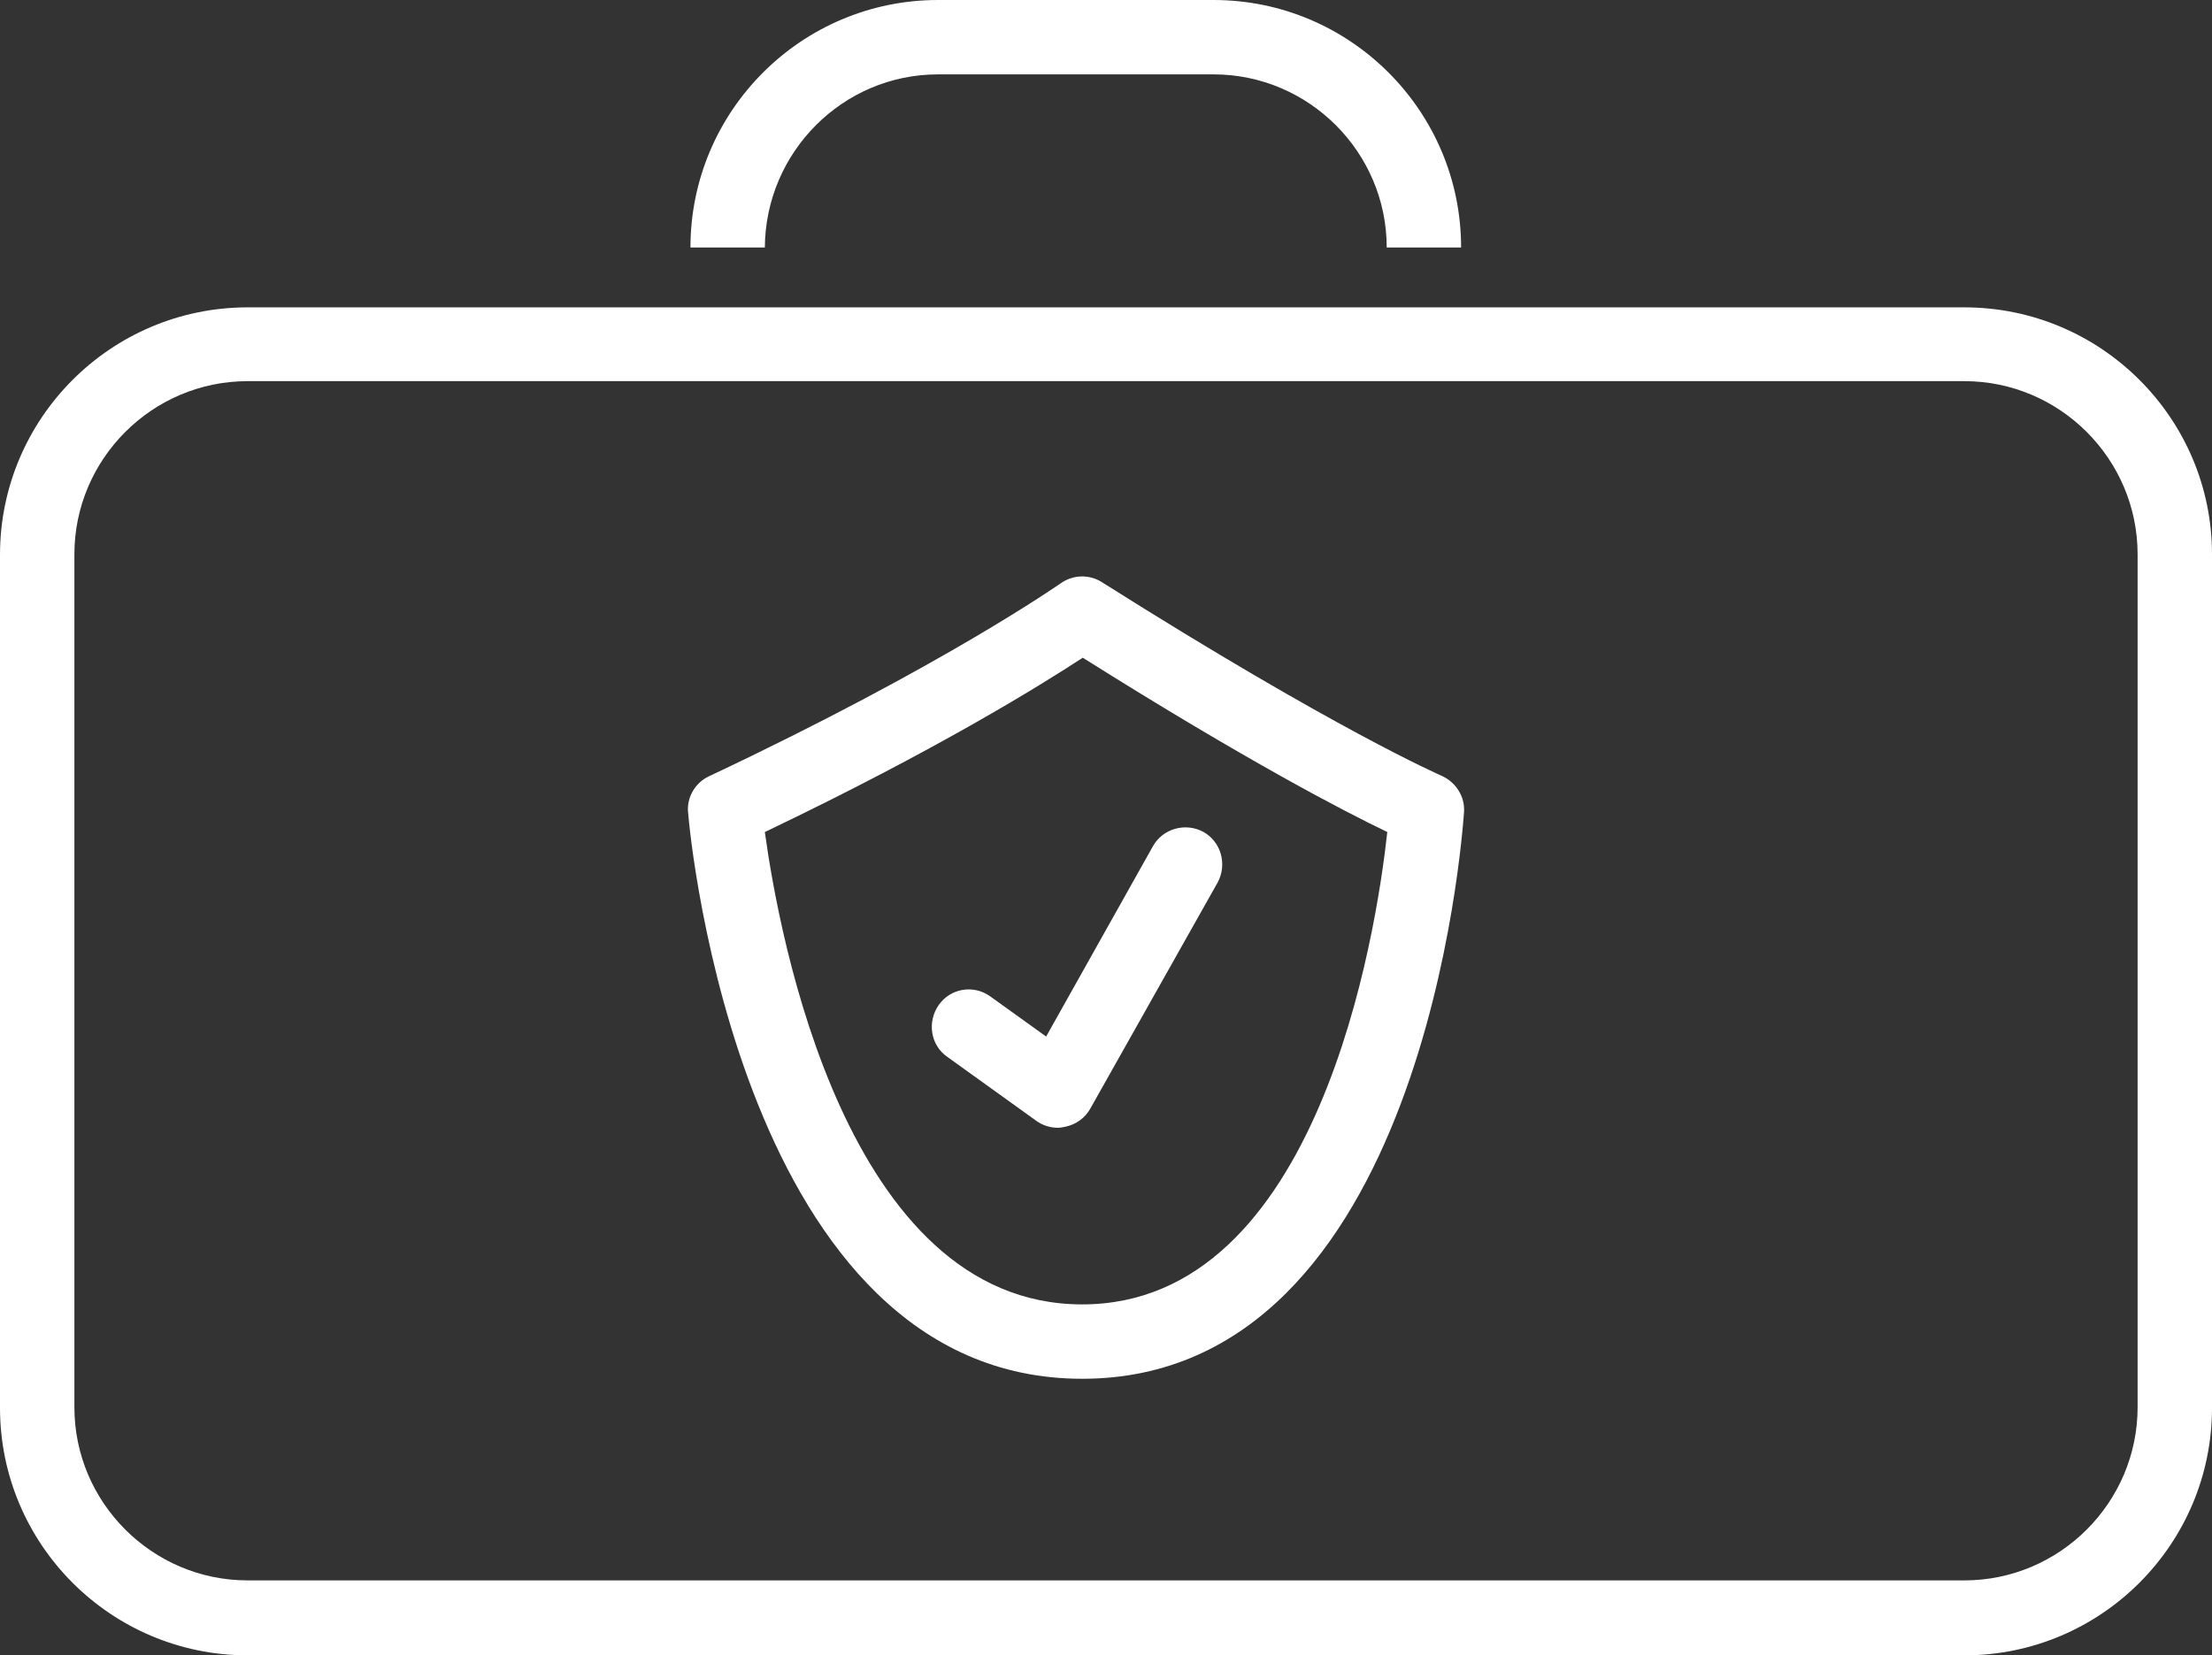
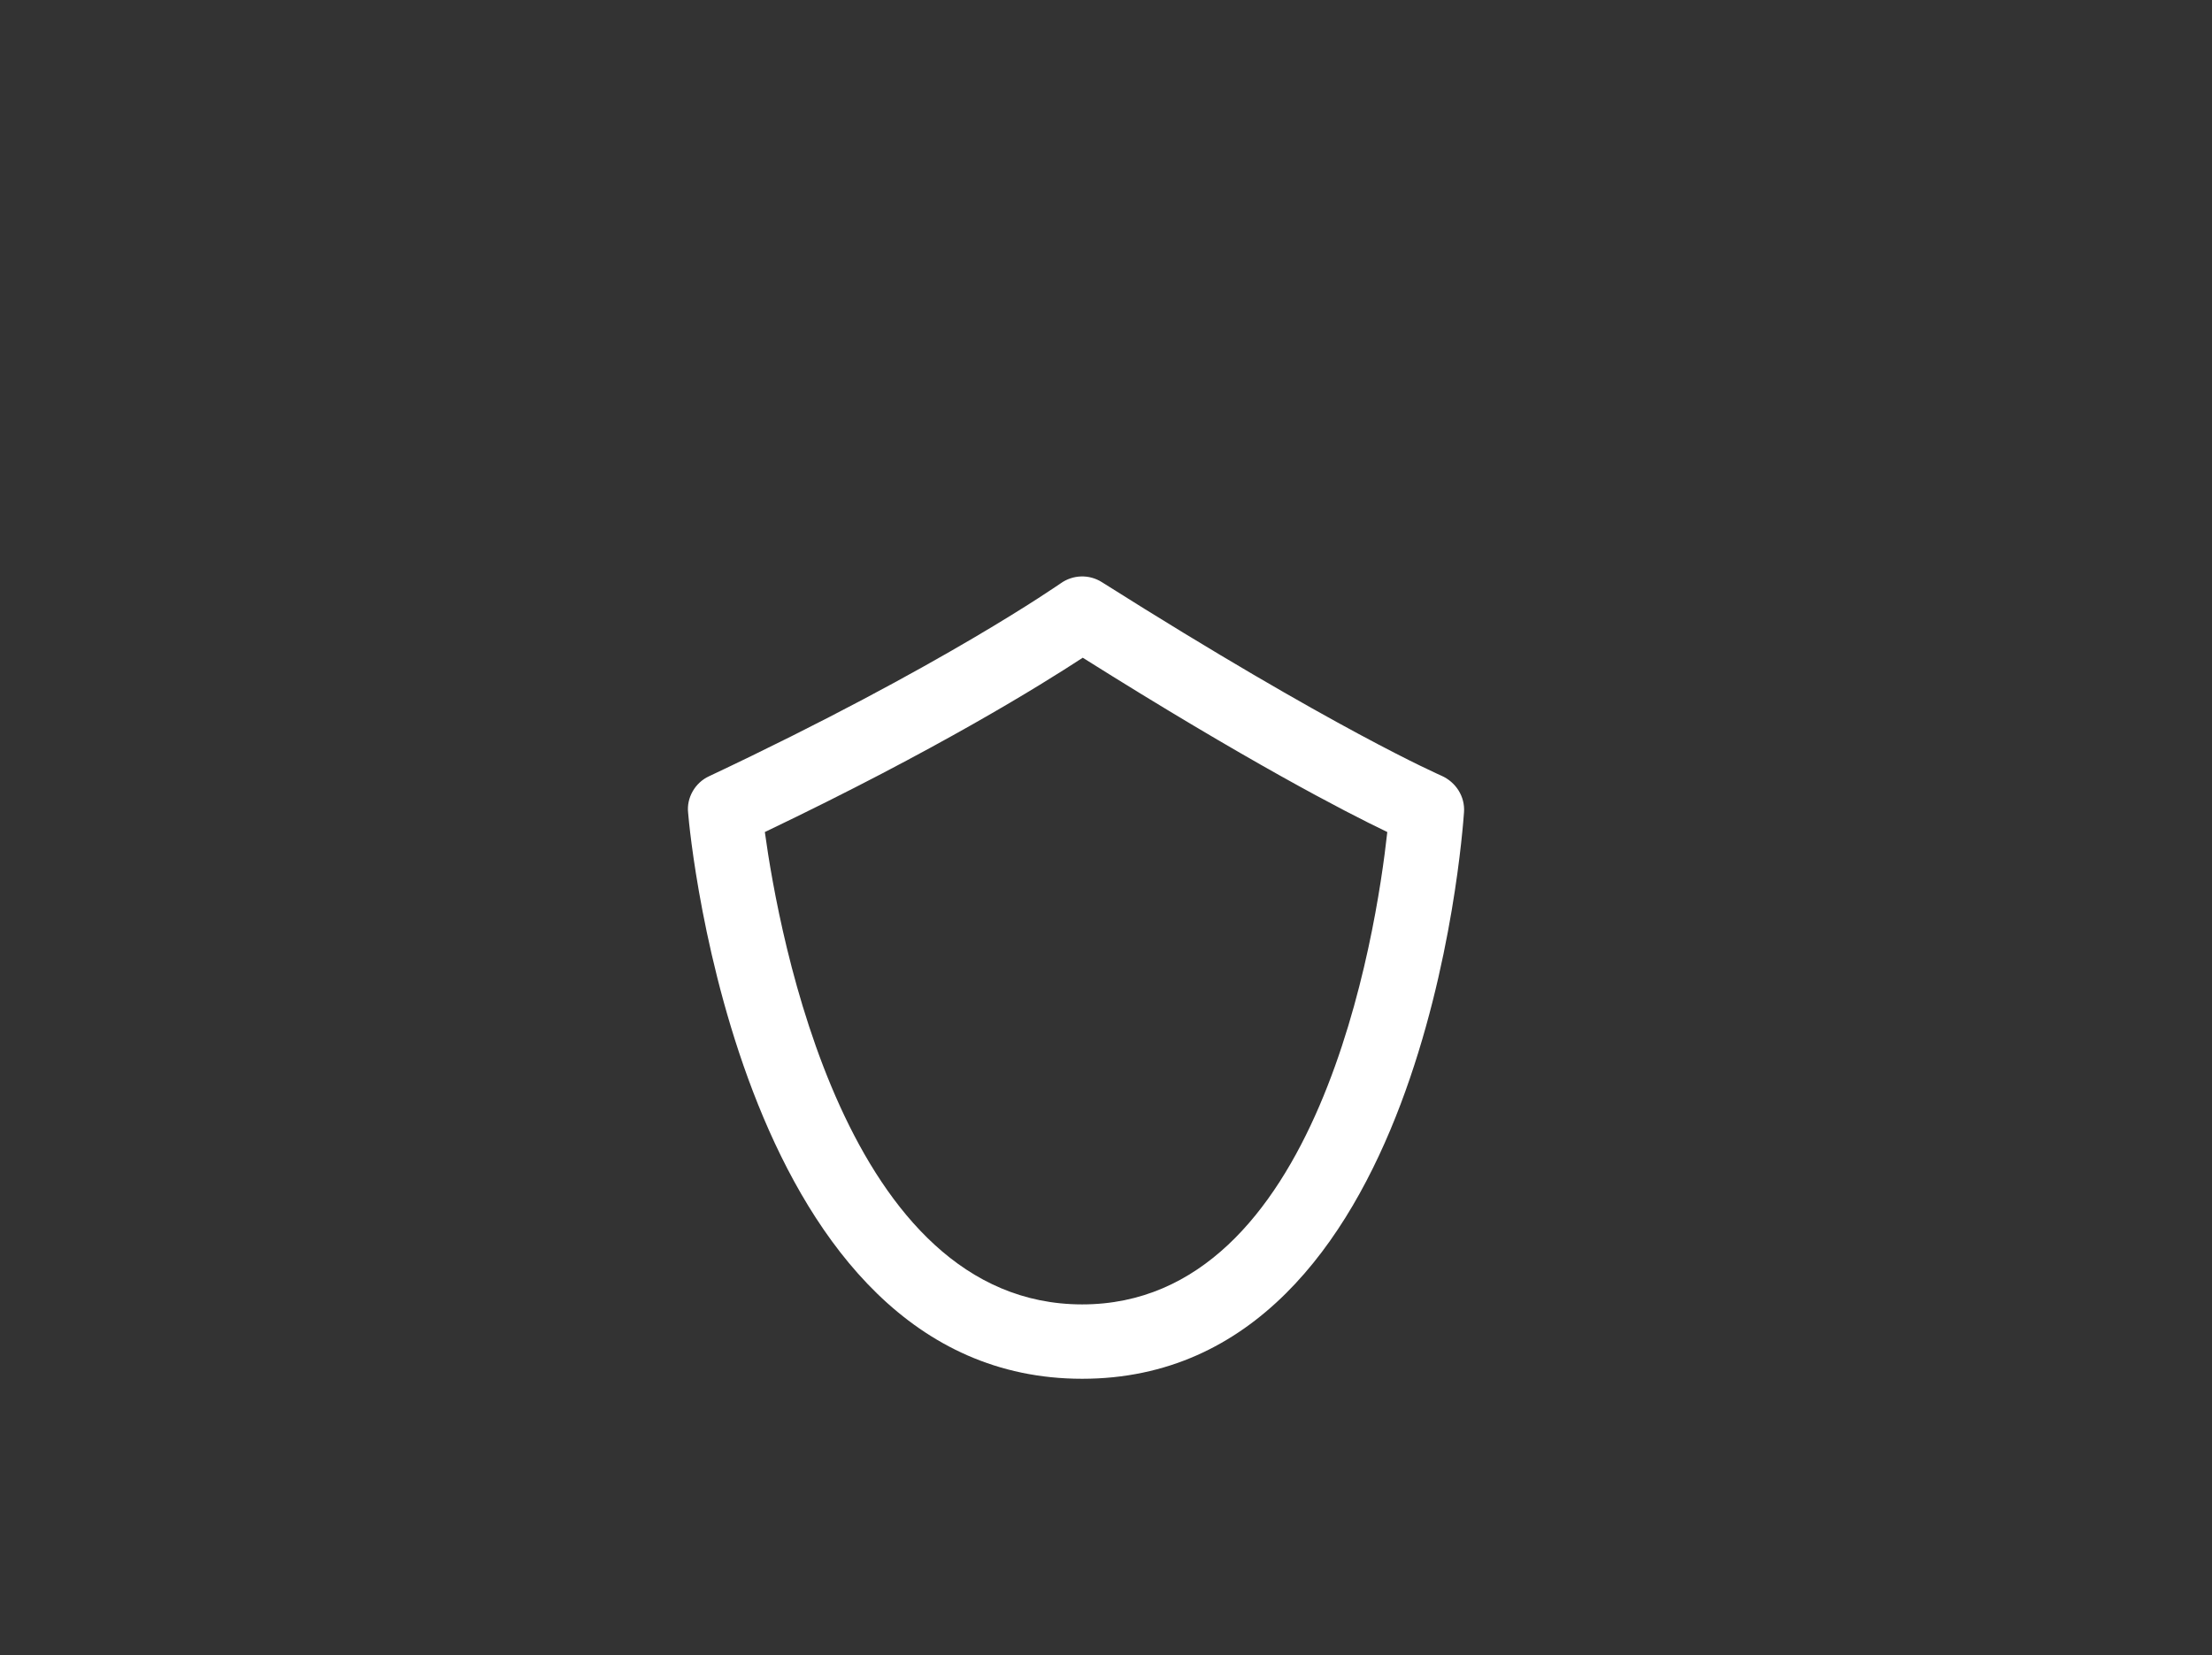
<svg xmlns="http://www.w3.org/2000/svg" version="1.1" id="Layer_1" x="0px" y="0px" viewBox="0 0 380.6 284.9" style="enable-background:new 0 0 380.6 284.9;" xml:space="preserve">
  <rect x="0" y="0" width="380.6" height="284.9" fill="#333333" stroke="none" />
  <style type="text/css">
	.st0{fill:#FFFFFF;}
</style>
  <g>
-     <path class="st0" d="M338,52.9H42.6C19.1,52.9,0,72,0,95.5v146.8c0,23.5,19.1,42.6,42.6,42.6H338c23.5,0,42.6-19.1,42.6-42.6V95.4   C380.6,72,361.5,52.9,338,52.9L338,52.9z M367.8,242.2c0,16.4-13.4,29.8-29.8,29.8H42.6c-16.4,0-29.8-13.4-29.8-29.8V95.4   c0-16.4,13.4-29.8,29.8-29.8H338c16.4,0,29.8,13.4,29.8,29.8V242.2L367.8,242.2z" />
-     <path class="st0" d="M161.4,12.8h47.4c16.4,0,29.8,13.4,29.8,29.8h12.8c0-23.5-19.1-42.6-42.6-42.6h-47.4   c-23.5,0-42.6,19.1-42.6,42.6h12.8C131.7,26.2,145,12.8,161.4,12.8L161.4,12.8z" />
    <path class="st0" d="M248,133.5c-0.2-0.1-18.2-7.9-58.4-33.3c-2.2-1.4-5-1.3-7.1,0.2c-0.2,0.1-20,14.1-60.5,33.2   c-2.4,1.1-3.9,3.7-3.6,6.3c0.3,4,9.2,97.4,67.8,97.4c58.8,0,65.4-93.5,65.7-97.5C252.1,137.1,250.5,134.6,248,133.5L248,133.5z    M186.2,224.5c-40.7,0-52.2-63.8-54.6-81.3c29.7-14.2,47.5-25.3,54.7-30c28.3,17.8,45.1,26.5,52.4,30   C236.8,160.6,226.9,224.5,186.2,224.5L186.2,224.5z" />
-     <path class="st0" d="M170.4,171.5c-2.9-2.1-6.9-1.4-8.9,1.5s-1.4,6.9,1.5,8.9l15.3,11c1.1,0.8,2.4,1.2,3.7,1.2   c0.5,0,0.9-0.1,1.4-0.2c1.8-0.4,3.3-1.5,4.2-3.1l21.9-38.9c1.7-3.1,0.6-7-2.4-8.7c-3.1-1.7-7-0.6-8.7,2.4L180,178.4L170.4,171.5z" />
  </g>
</svg>